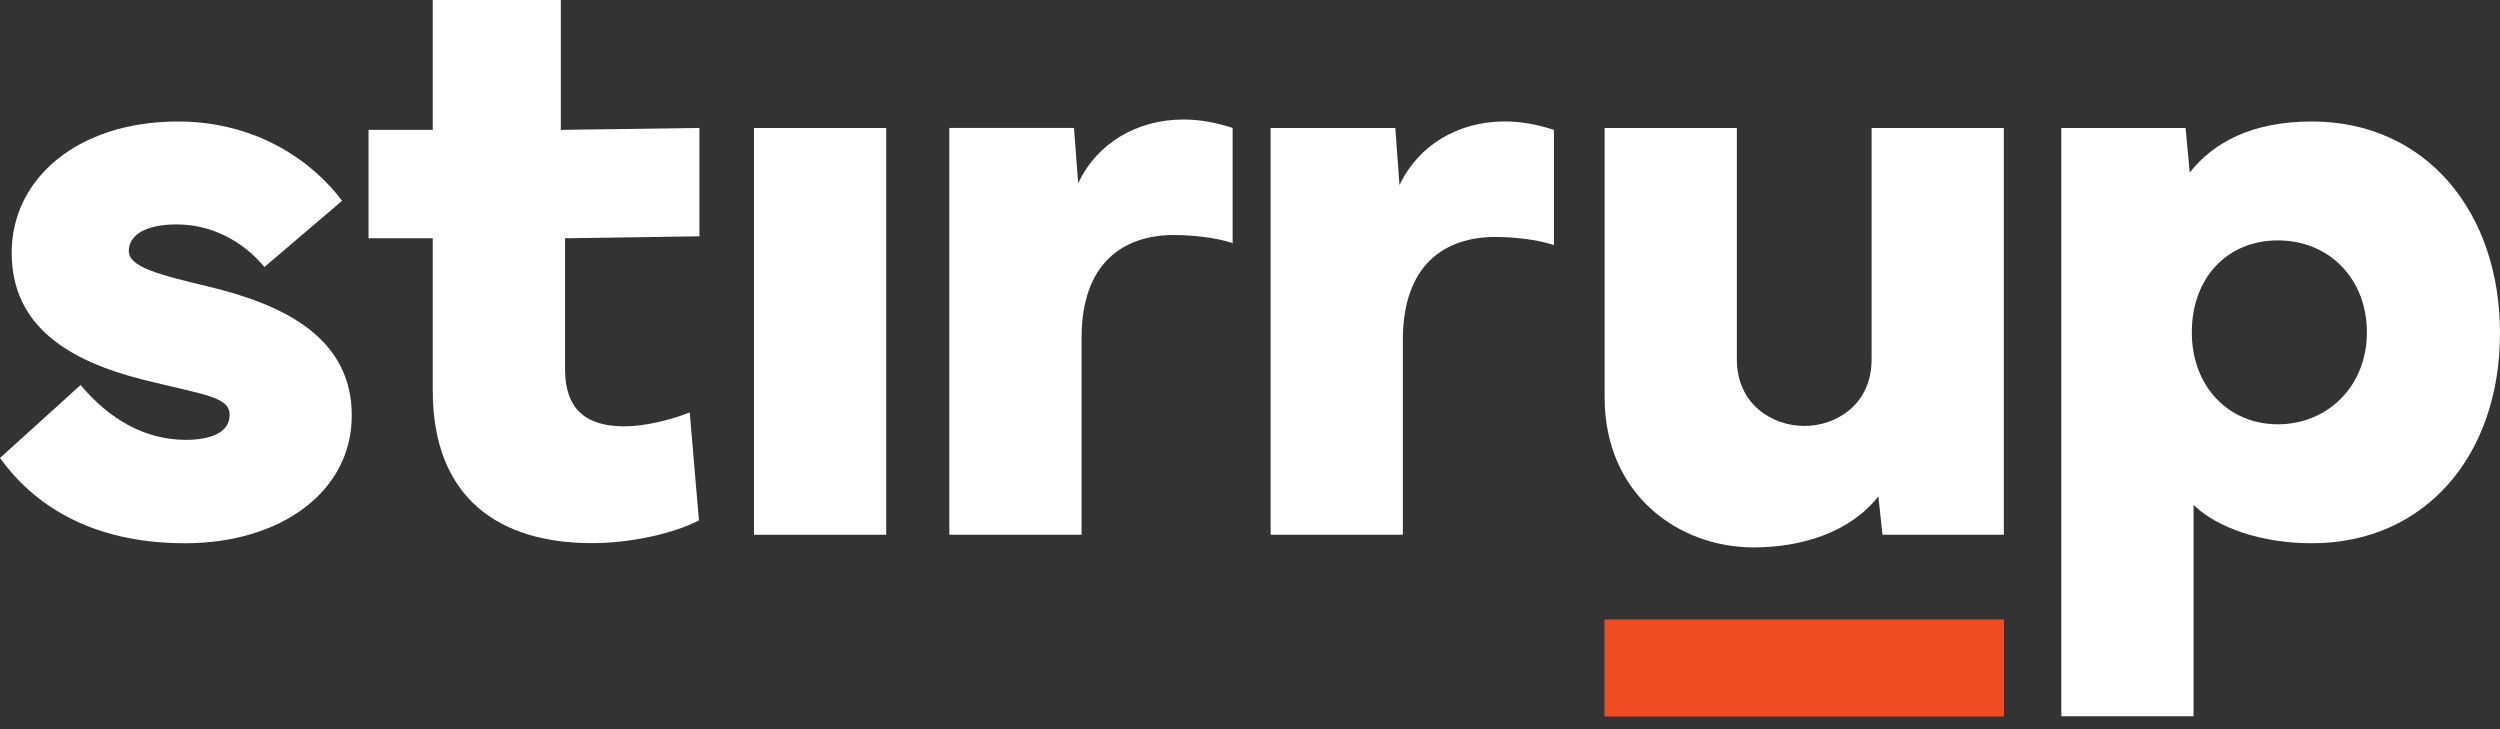
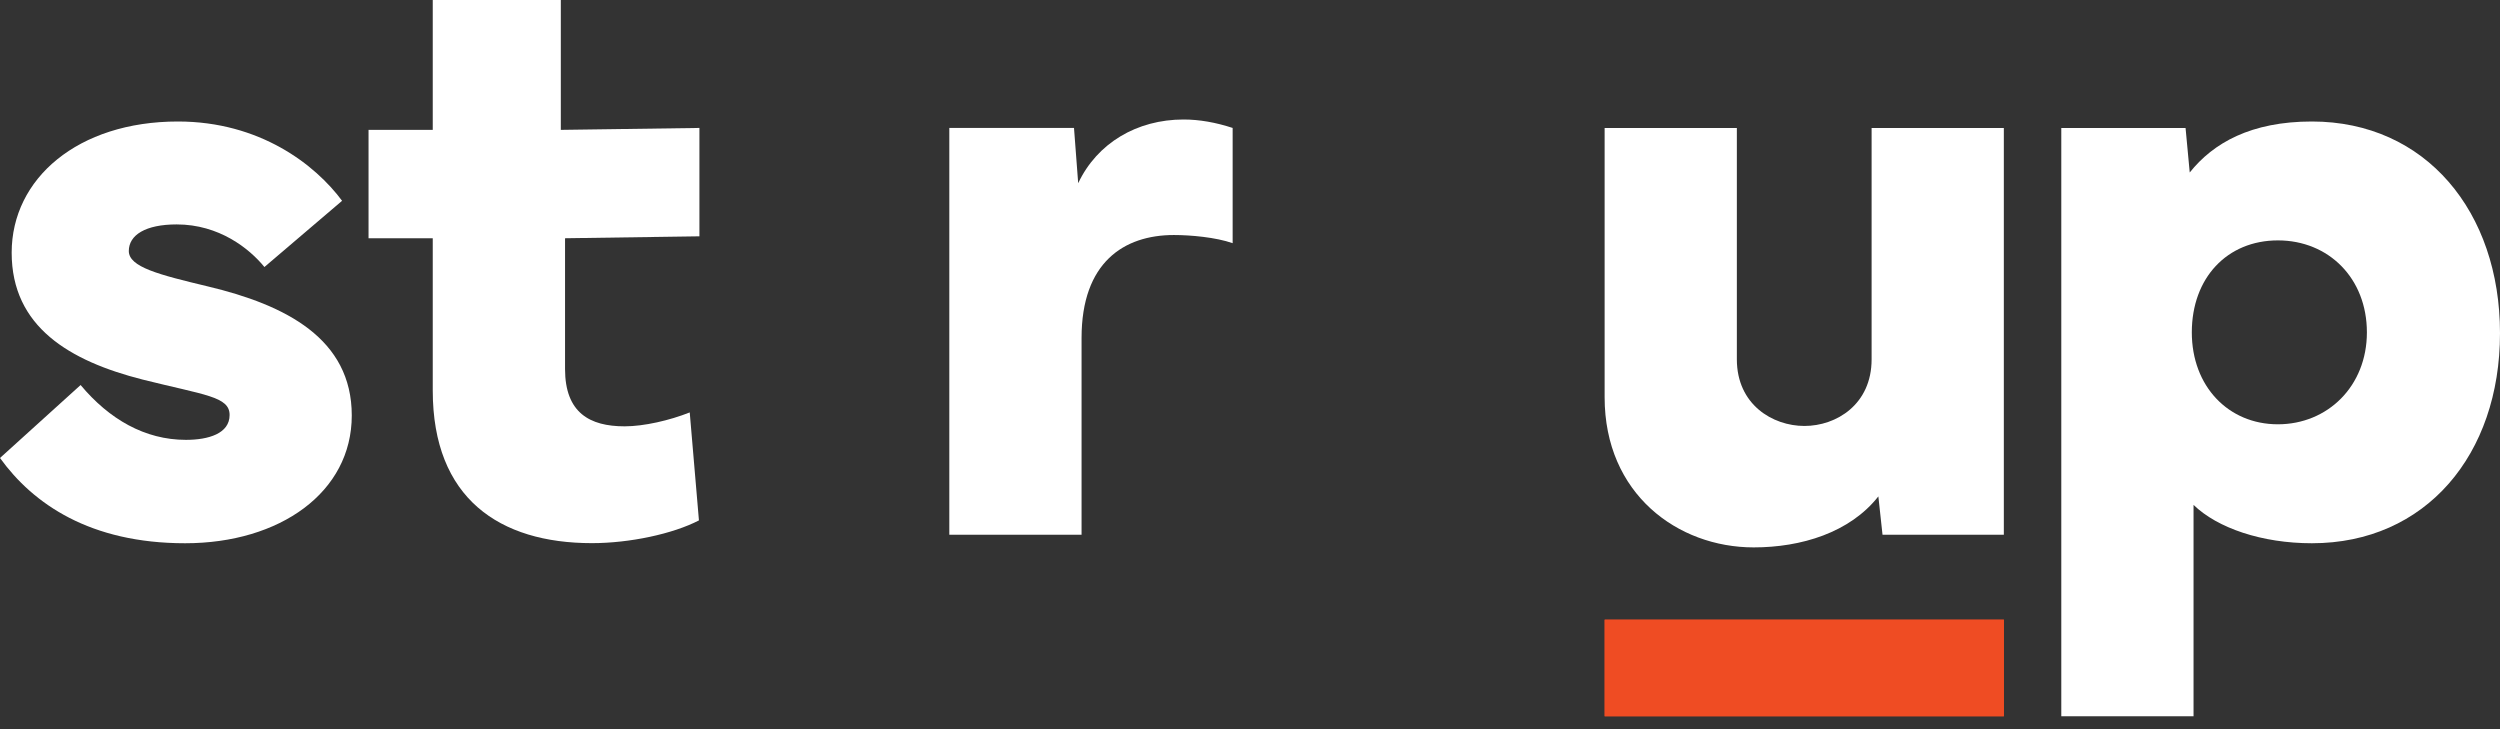
<svg xmlns="http://www.w3.org/2000/svg" width="120" height="35" viewBox="0 0 120 35" fill="none">
  <rect x="0" y="0" width="120" height="35" fill="#333333" stroke="none" />
  <g clip-path="url(#clip0_1166_34)">
    <path d="M3.869 18.481C5.239 20.121 6.951 21.113 8.926 21.113C10.013 21.113 11.021 20.808 11.021 19.92C11.021 19.031 9.833 18.969 6.849 18.22C3.342 17.329 0.56 15.689 0.56 12.128C0.56 8.567 3.743 5.832 8.54 5.832C12.468 5.832 15.129 7.898 16.42 9.638L12.692 12.817C11.967 11.927 10.515 10.772 8.481 10.772C6.99 10.772 6.183 11.278 6.183 12.048C6.183 12.817 7.615 13.182 9.972 13.747C13.72 14.638 16.885 16.258 16.885 19.943C16.885 23.628 13.44 26.076 8.885 26.076C4.329 26.076 1.591 24.191 0 21.983L3.869 18.481Z" fill="white" />
    <path d="M17.69 6.234H20.772V0H26.919V6.234L33.572 6.141V11.343L27.122 11.436V17.711C27.122 19.816 28.31 20.464 29.983 20.464C30.912 20.464 32.14 20.18 33.107 19.796L33.549 24.979C32.3 25.627 30.225 26.071 28.41 26.071C23.978 26.071 20.772 23.925 20.772 18.744V11.436H17.69V6.234Z" fill="white" />
-     <path d="M42.539 6.144H36.192V25.668H42.539V6.144Z" fill="white" />
    <path d="M45.567 25.668V6.141H51.552L51.753 8.794C52.66 6.87 54.573 5.736 56.809 5.736C57.576 5.736 58.362 5.878 59.167 6.141V11.673C58.36 11.389 57.151 11.281 56.347 11.281C53.948 11.281 51.915 12.595 51.915 16.221V25.668H45.567Z" fill="white" />
-     <path d="M60.99 25.668V6.144H66.975L67.175 8.887C68.083 6.963 69.995 5.829 72.232 5.829C72.998 5.829 73.785 5.971 74.589 6.234V11.766C73.782 11.482 72.574 11.374 71.769 11.374C69.371 11.374 67.337 12.688 67.337 16.314V25.666H60.99V25.668Z" fill="white" />
    <path d="M77.022 19.07V6.144H83.369V17.249C83.369 19.416 85.081 20.446 86.613 20.446C88.145 20.446 89.837 19.413 89.837 17.249V6.144H96.184V25.668H90.361L90.161 23.827C88.791 25.568 86.454 26.275 84.176 26.275C80.528 26.275 77.022 23.706 77.022 19.07Z" fill="white" />
    <path d="M98.942 6.144H104.907L105.107 8.28C106.236 6.862 108.048 5.832 110.971 5.832C116.432 5.832 120 10.162 120 15.994C120 21.826 116.434 26.076 110.971 26.076C108.573 26.076 106.436 25.348 105.29 24.235V34.382H98.942V6.144ZM105.207 15.953C105.207 18.543 106.961 20.366 109.339 20.366C111.717 20.366 113.611 18.546 113.611 15.953C113.611 13.36 111.778 11.539 109.339 11.539C106.899 11.539 105.207 13.342 105.207 15.953Z" fill="white" />
    <path d="M96.187 29.744H77.024V34.382H96.187V29.744Z" fill="#EF4C23" />
    <path d="M96.187 29.744H77.024V34.382H96.187V29.744Z" fill="#EF4C23" />
  </g>
  <defs>
    <clipPath id="clip0_1166_34">
      <rect width="120" height="34.382" fill="white" />
    </clipPath>
  </defs>
</svg>